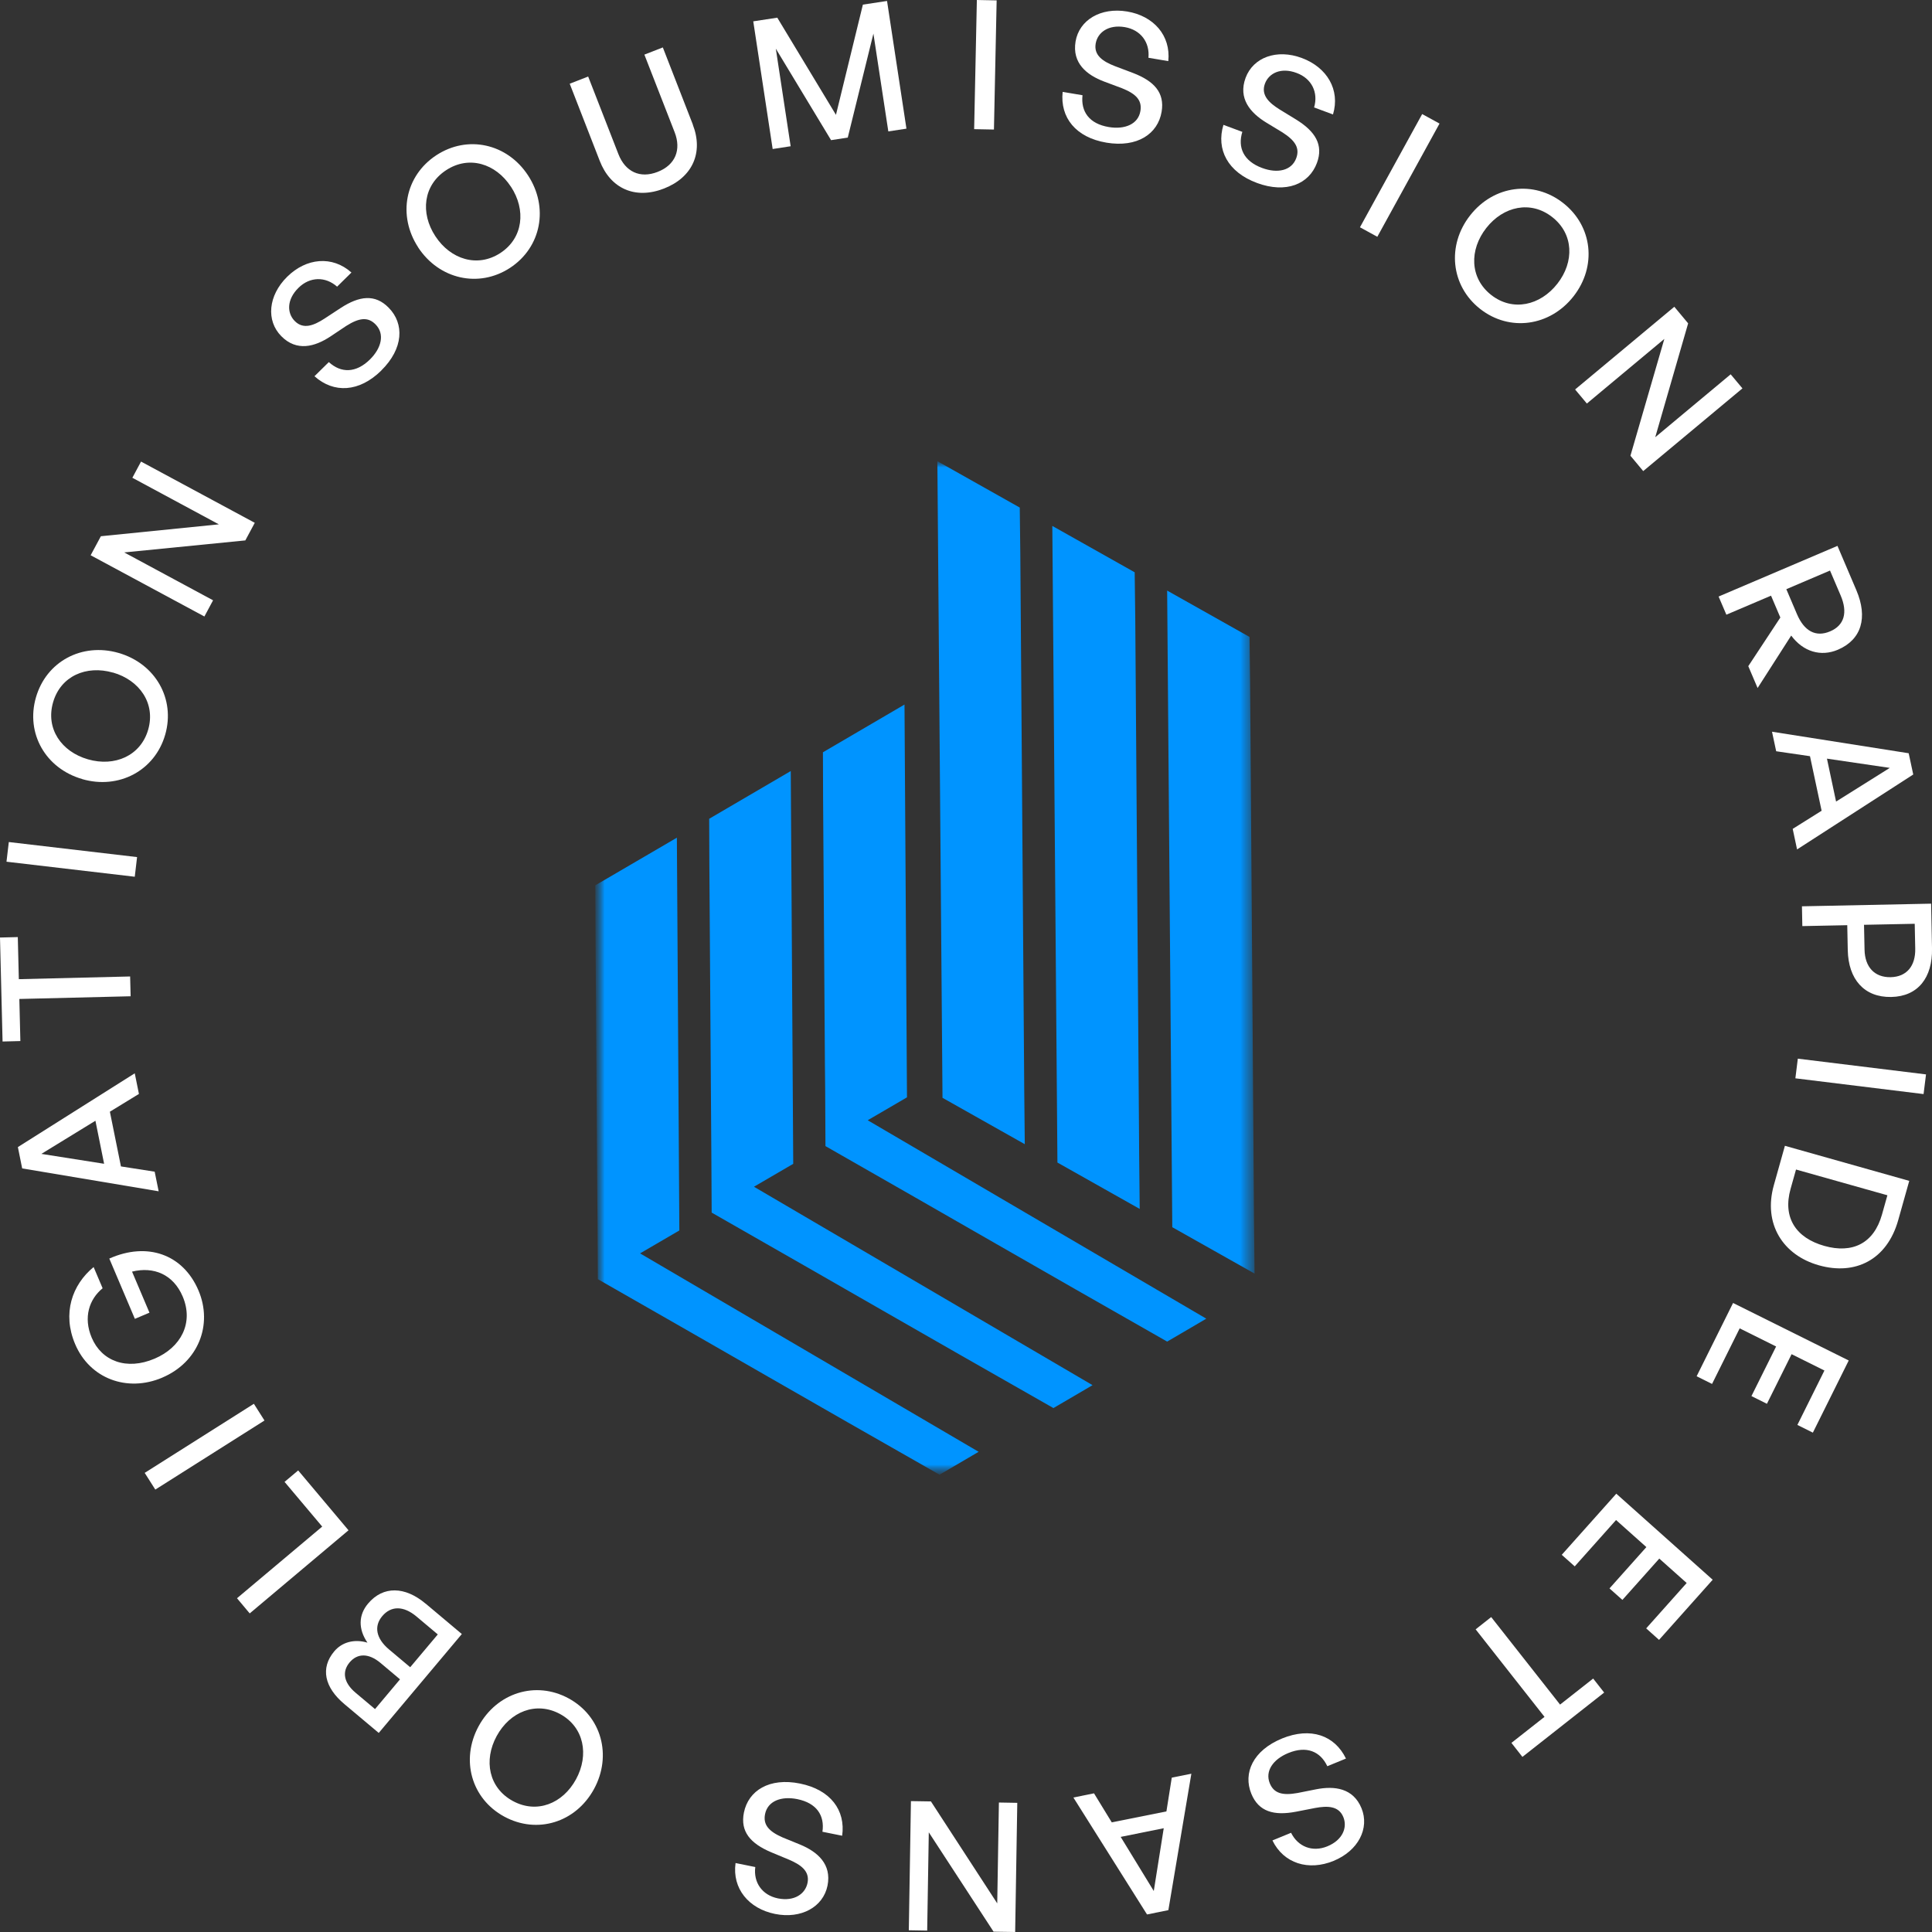
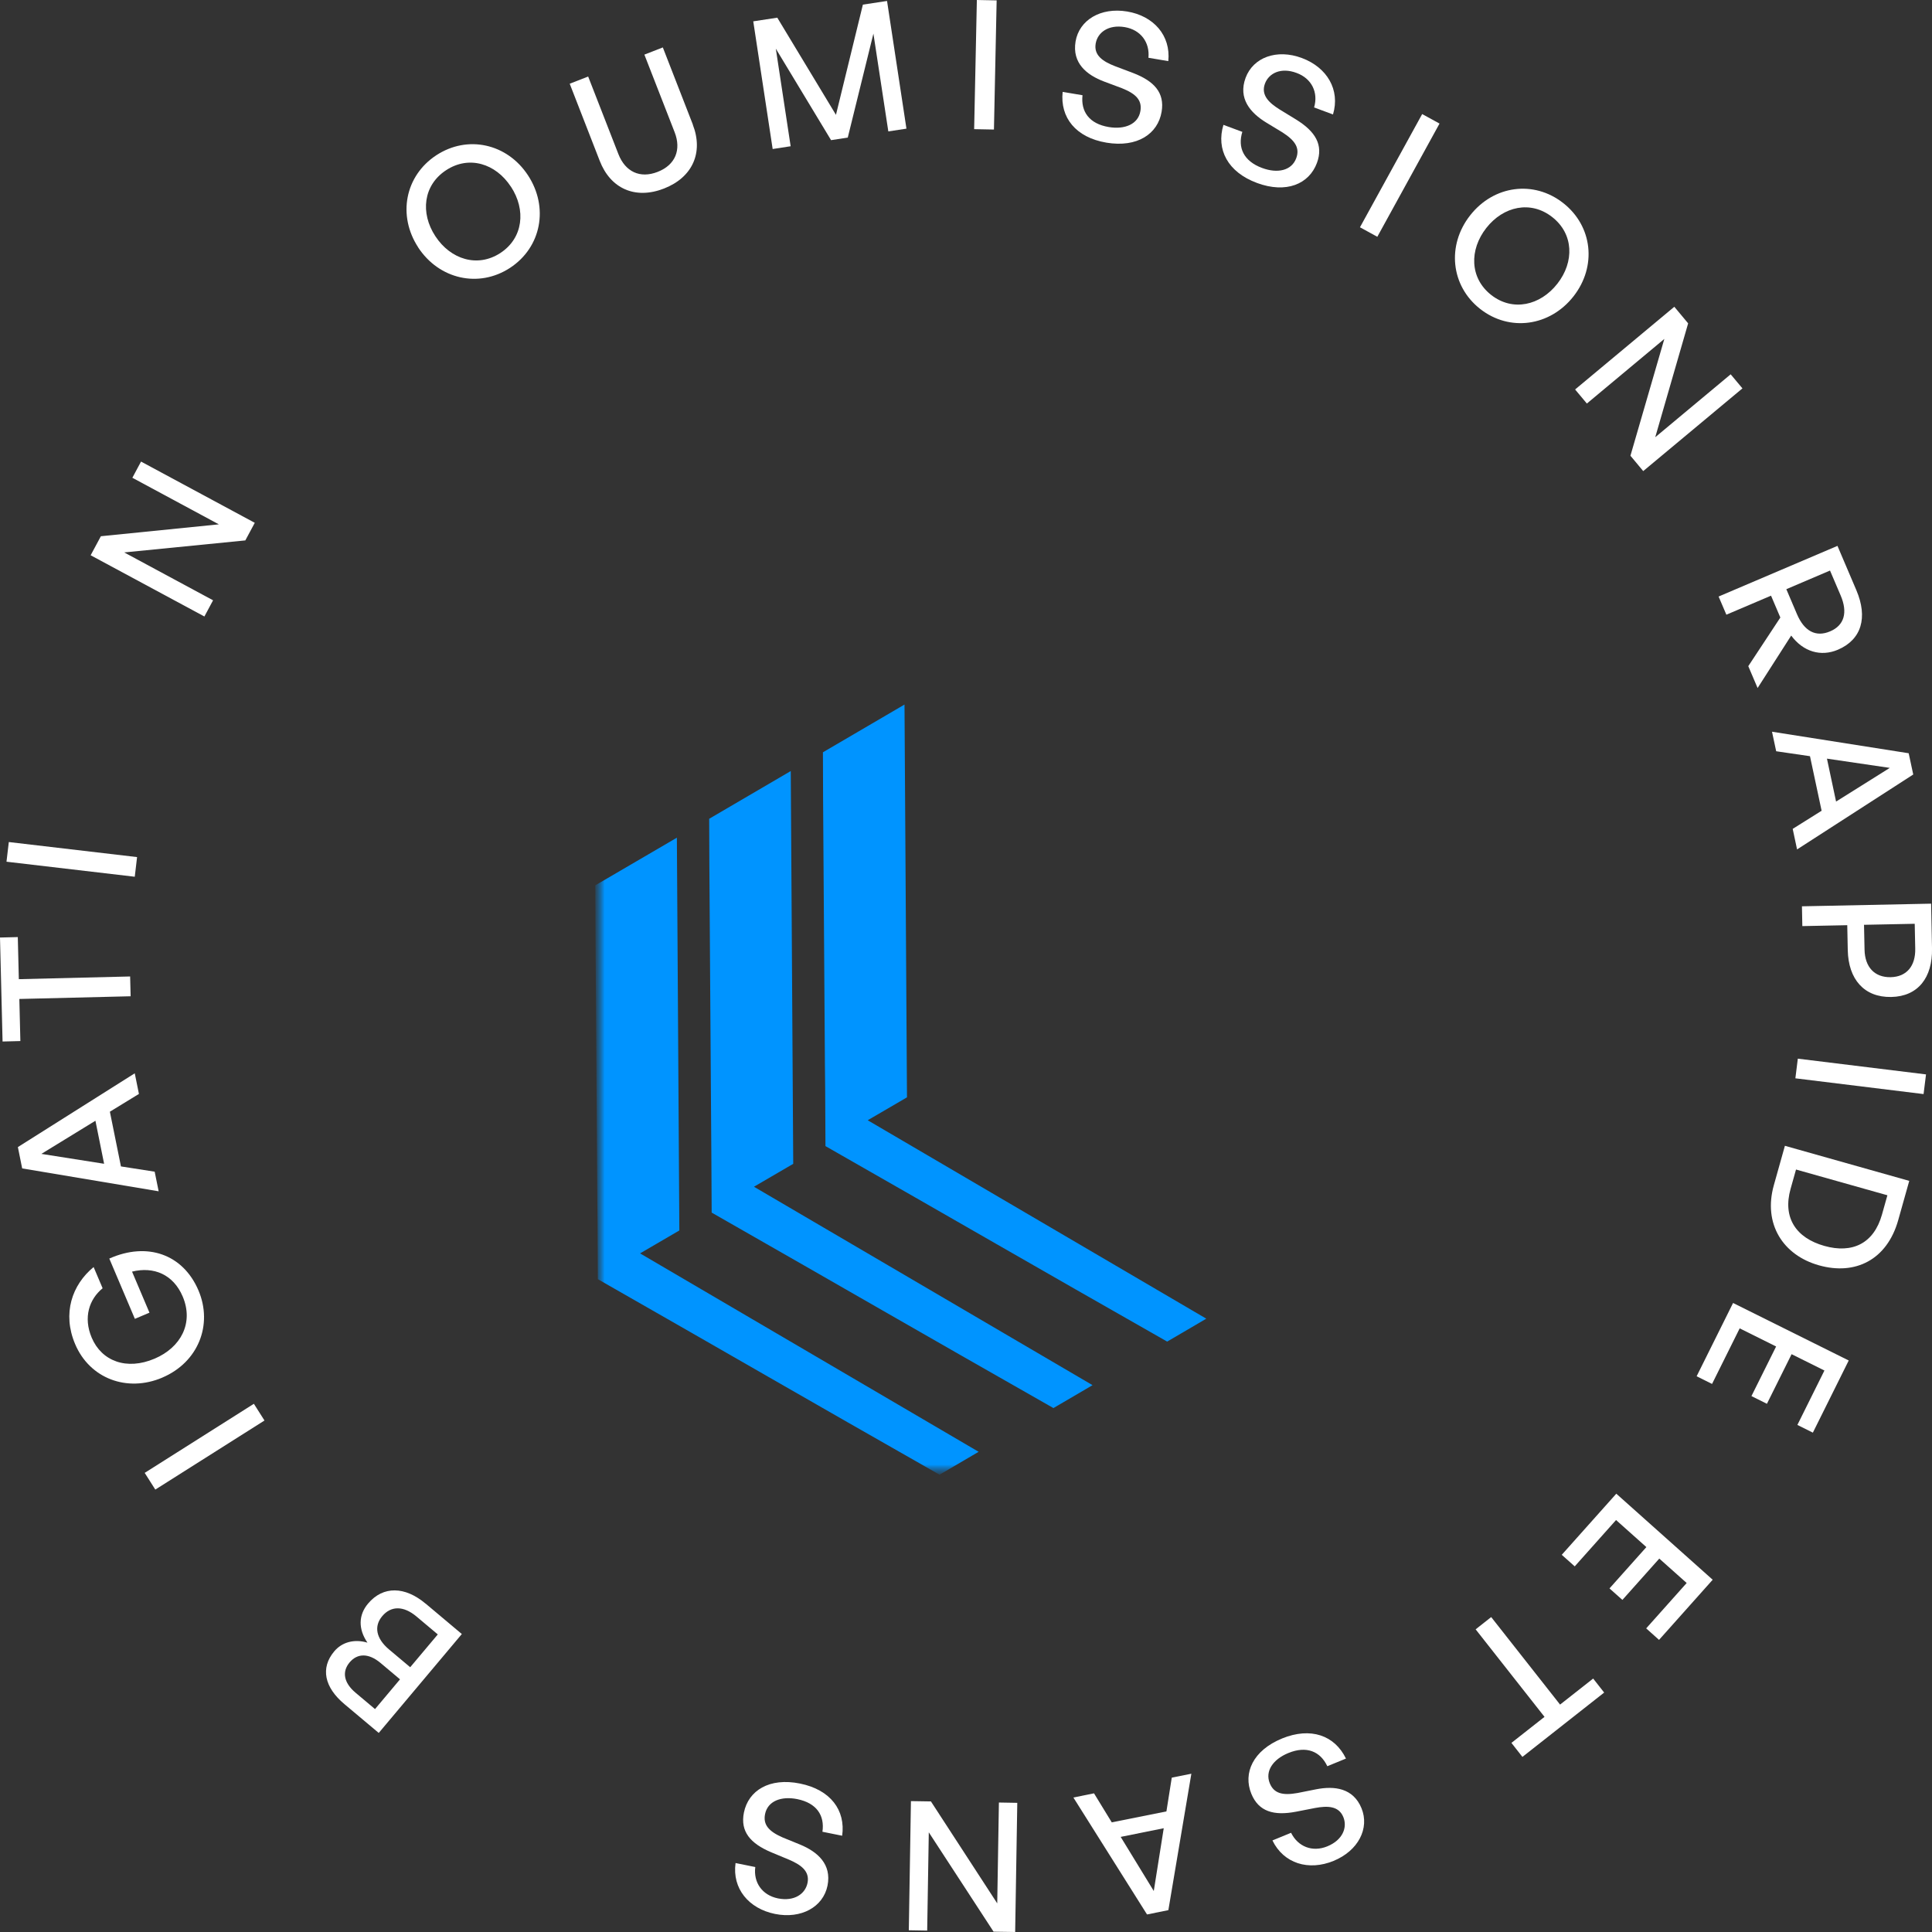
<svg xmlns="http://www.w3.org/2000/svg" width="155" height="155" viewBox="0 0 155 155" fill="none">
  <rect x="0" y="0" width="155" height="155" fill="#333333" stroke="none" />
  <g clip-path="url(#clip0_2143_47)">
-     <path d="M30.592 29.726C28.813 31.478 26.772 31.566 25.23 30.184L26.38 29.05C27.355 29.937 28.545 29.952 29.68 28.839C30.613 27.916 30.881 26.787 30.128 26.024C29.52 25.405 28.813 25.493 27.777 26.148L26.504 26.998C25.261 27.818 23.802 28.225 22.565 26.968C21.338 25.725 21.508 23.715 23.039 22.204C24.571 20.693 26.653 20.487 28.195 21.864L27.045 22.998C26.112 22.173 24.864 22.183 23.942 23.096C22.988 24.039 23.019 25.122 23.648 25.756C24.339 26.457 25.184 26.107 26.019 25.57L27.323 24.715C28.839 23.725 30.097 23.58 31.18 24.684C32.448 25.967 32.381 27.957 30.592 29.72V29.726Z" fill="white" />
    <path d="M33.552 19.848C31.876 17.286 32.495 14.1 35.005 12.455C37.516 10.811 40.687 11.512 42.362 14.069C44.038 16.631 43.434 19.838 40.924 21.487C38.413 23.132 35.227 22.41 33.547 19.848H33.552ZM40.986 14.976C39.769 13.115 37.624 12.45 35.789 13.656C33.954 14.858 33.706 17.09 34.928 18.951C36.145 20.812 38.31 21.498 40.145 20.297C41.981 19.095 42.213 16.837 40.991 14.976H40.986Z" fill="white" />
    <path d="M55.58 9.996C56.446 12.218 55.58 14.223 53.27 15.126C50.955 16.028 48.975 15.126 48.115 12.904L45.707 6.717L47.187 6.14L49.615 12.368C50.161 13.765 51.331 14.347 52.76 13.79C54.198 13.229 54.667 12.007 54.126 10.61L51.697 4.382L53.177 3.805L55.585 9.991L55.58 9.996Z" fill="white" />
    <path d="M62.241 3.897L63.432 11.733L61.989 11.955L60.432 1.712L62.36 1.418L67.067 9.213L69.227 0.371L71.165 0.077L72.722 10.321L71.268 10.543L70.072 2.696L68.015 11.037L66.675 11.244L62.241 3.903V3.897Z" fill="white" />
    <path d="M78.154 10.362L78.371 0L79.959 0.031L79.742 10.393L78.154 10.362Z" fill="white" />
    <path d="M88.77 11.445C86.306 11.032 85.038 9.429 85.254 7.372L86.847 7.64C86.703 8.95 87.383 9.929 88.951 10.192C90.245 10.409 91.317 9.96 91.492 8.908C91.637 8.053 91.152 7.532 90.013 7.078L88.579 6.542C87.188 6.016 86.002 5.068 86.29 3.33C86.579 1.608 88.306 0.567 90.43 0.923C92.554 1.278 93.941 2.846 93.73 4.903L92.137 4.635C92.255 3.397 91.518 2.392 90.234 2.175C88.909 1.954 88.054 2.614 87.904 3.495C87.739 4.464 88.523 4.944 89.445 5.305L90.904 5.856C92.596 6.506 93.451 7.439 93.194 8.965C92.894 10.744 91.245 11.857 88.765 11.445H88.77Z" fill="white" />
    <path d="M100.844 14.677C98.504 13.811 97.555 11.996 98.153 10.017L99.669 10.579C99.282 11.837 99.767 12.924 101.257 13.476C102.489 13.935 103.623 13.693 103.994 12.692C104.293 11.878 103.917 11.28 102.886 10.62L101.576 9.826C100.308 9.048 99.318 7.898 99.932 6.243C100.54 4.604 102.432 3.903 104.448 4.655C106.463 5.408 107.536 7.202 106.943 9.182L105.427 8.62C105.778 7.424 105.242 6.3 104.02 5.851C102.762 5.382 101.793 5.872 101.483 6.712C101.143 7.635 101.819 8.254 102.659 8.78L103.989 9.594C105.53 10.548 106.19 11.625 105.654 13.074C105.025 14.765 103.195 15.549 100.839 14.677H100.844Z" fill="white" />
    <path d="M109.107 18.234L114.098 9.151L115.49 9.914L110.499 18.997L109.107 18.234Z" fill="white" />
    <path d="M117.948 17.276C119.835 14.868 123.052 14.435 125.413 16.291C127.774 18.142 128.125 21.369 126.238 23.776C124.351 26.184 121.113 26.638 118.752 24.787C116.391 22.936 116.056 19.683 117.948 17.276ZM124.944 22.761C126.315 21.013 126.258 18.765 124.531 17.415C122.804 16.059 120.613 16.544 119.242 18.291C117.871 20.039 117.907 22.307 119.634 23.663C121.361 25.019 123.572 24.514 124.944 22.761Z" fill="white" />
    <path d="M133.528 27.189L127.311 32.375L126.367 31.246L134.327 24.611L135.436 25.942L132.796 35.077L138.848 30.03L139.792 31.159L131.832 37.794L130.806 36.562L133.528 27.184V27.189Z" fill="white" />
    <path d="M137.884 47.857L147.416 43.794L148.932 47.352C149.865 49.543 149.349 51.316 147.452 52.125C146.086 52.708 144.668 52.29 143.704 50.991L141.008 55.198L140.261 53.445L142.833 49.543L142.086 47.79L138.503 49.316L137.879 47.857H137.884ZM143.313 47.269L144.168 49.275C144.746 50.63 145.674 51.146 146.829 50.651C147.968 50.166 148.251 49.135 147.674 47.779L146.818 45.774L143.313 47.269Z" fill="white" />
    <path d="M146.144 65.045L145.211 60.668L142.499 60.271L142.164 58.704L153.129 60.431L153.495 62.137L144.175 68.148L143.824 66.499L146.144 65.045ZM146.572 60.864L147.304 64.308L151.614 61.606L146.572 60.864Z" fill="white" />
    <path d="M148.206 74.226L144.597 74.299L144.566 72.711L154.929 72.499L155.001 76.093C155.047 78.418 153.892 79.944 151.727 79.985C149.546 80.026 148.289 78.552 148.242 76.227L148.201 74.221L148.206 74.226ZM153.619 74.113L149.546 74.195L149.588 76.185C149.613 77.588 150.397 78.423 151.681 78.397C152.964 78.371 153.686 77.505 153.655 76.103L153.614 74.113H153.619Z" fill="white" />
    <path d="M144.235 84.934L154.52 86.197L154.324 87.775L144.039 86.511L144.235 84.934Z" fill="white" />
    <path d="M143.199 91.925L153.175 94.739L152.288 97.894C151.391 101.075 148.845 102.338 145.927 101.513C143.05 100.704 141.436 98.194 142.313 95.08L143.199 91.925ZM144.091 93.827L143.653 95.384C143.009 97.678 144.076 99.312 146.365 99.957C148.618 100.591 150.334 99.755 150.984 97.451L151.422 95.894L144.086 93.827H144.091Z" fill="white" />
    <path d="M136.116 110.417L139.04 104.535L148.319 109.149L145.442 114.938L144.2 114.319L146.37 109.953L143.736 108.643L141.756 112.623L140.514 112.005L142.494 108.025L139.571 106.571L137.354 111.03L136.111 110.412L136.116 110.417Z" fill="white" />
    <path d="M125.301 124.733L129.672 119.836L137.405 126.739L133.101 131.564L132.07 130.641L135.318 127.001L133.121 125.042L130.162 128.357L129.126 127.435L132.085 124.12L129.652 121.949L126.337 125.666L125.301 124.743V124.733Z" fill="white" />
    <path d="M119.635 129.734L125.161 136.755L127.816 134.667L128.698 135.791L122.14 140.952L121.258 139.828L123.913 137.74L118.387 130.718L119.635 129.734Z" fill="white" />
    <path d="M102.848 139.477C105.158 138.534 107.081 139.225 107.983 141.086L106.488 141.699C105.926 140.513 104.828 140.039 103.359 140.642C102.142 141.142 101.472 142.086 101.874 143.076C102.204 143.875 102.884 144.066 104.096 143.849L105.596 143.55C107.055 143.266 108.56 143.442 109.231 145.071C109.89 146.684 108.973 148.484 106.983 149.298C104.993 150.113 102.988 149.515 102.085 147.654L103.58 147.04C104.132 148.154 105.287 148.618 106.488 148.128C107.73 147.618 108.112 146.607 107.772 145.777C107.4 144.87 106.483 144.87 105.508 145.05L103.977 145.349C102.199 145.689 100.982 145.344 100.394 143.916C99.709 142.246 100.528 140.431 102.853 139.477H102.848Z" fill="white" />
    <path d="M89.193 146.205L93.58 145.324L94.008 142.617L95.58 142.302L93.735 153.247L92.023 153.593L86.115 144.21L87.77 143.875L89.198 146.21L89.193 146.205ZM93.364 146.674L89.91 147.37L92.565 151.711L93.364 146.674Z" fill="white" />
    <path d="M80.006 152.711L80.14 144.612L81.614 144.638L81.444 155L79.712 154.974L74.515 147.004L74.386 154.887L72.912 154.861L73.082 144.499L74.686 144.524L80.011 152.711H80.006Z" fill="white" />
    <path d="M64.183 143.091C66.632 143.586 67.849 145.231 67.565 147.277L65.982 146.958C66.173 145.653 65.518 144.653 63.961 144.339C62.673 144.081 61.59 144.493 61.379 145.54C61.209 146.391 61.672 146.927 62.796 147.417L64.209 147.994C65.58 148.566 66.735 149.551 66.39 151.278C66.044 152.989 64.286 153.974 62.178 153.551C60.069 153.124 58.729 151.515 59.012 149.468L60.595 149.788C60.435 151.02 61.142 152.046 62.415 152.304C63.73 152.567 64.611 151.938 64.786 151.061C64.982 150.097 64.214 149.592 63.307 149.2L61.868 148.602C60.198 147.896 59.378 146.937 59.682 145.421C60.038 143.653 61.724 142.591 64.188 143.091H64.183Z" fill="white" />
-     <path d="M47.656 143.529C46.192 146.215 43.094 147.174 40.454 145.741C37.815 144.308 36.938 141.184 38.397 138.493C39.861 135.807 42.975 134.822 45.615 136.255C48.254 137.688 49.12 140.838 47.656 143.529ZM39.846 139.281C38.784 141.235 39.212 143.437 41.14 144.488C43.068 145.54 45.151 144.7 46.213 142.746C47.275 140.792 46.862 138.565 44.934 137.513C43.006 136.467 40.908 137.327 39.846 139.281Z" fill="white" />
    <path d="M34.144 128.651L37.052 131.095L30.386 139.029L27.633 136.719C26.029 135.374 25.689 133.827 26.813 132.487C27.442 131.734 28.437 131.476 29.479 131.786C28.726 130.682 28.762 129.564 29.525 128.656C30.741 127.208 32.499 127.27 34.144 128.656V128.651ZM30.087 137.116L32.092 134.729L30.535 133.42C29.571 132.61 28.674 132.631 28.05 133.368C27.427 134.111 27.566 134.997 28.53 135.807L30.087 137.116ZM32.912 133.755L35.123 131.126L33.412 129.687C32.371 128.816 31.37 128.821 30.664 129.662C29.989 130.466 30.164 131.445 31.2 132.322L32.912 133.76V133.755Z" fill="white" />
-     <path d="M27.963 122.769L20.034 129.44L19.014 128.223L25.85 122.475L22.829 118.887L23.922 117.969L27.963 122.774V122.769Z" fill="white" />
    <path d="M21.219 113.964L12.46 119.506L11.609 118.165L20.368 112.623L21.219 113.964Z" fill="white" />
    <path d="M13.017 110.525C10.203 111.721 7.202 110.607 6.027 107.834C4.985 105.375 5.779 103.076 7.511 101.653L8.233 103.354C7.161 104.23 6.666 105.684 7.357 107.318C8.156 109.205 10.156 109.958 12.399 109.004C14.512 108.107 15.559 106.143 14.657 104.014C13.904 102.246 12.342 101.591 10.594 102.019L11.991 105.313L10.821 105.808L8.769 100.972C11.801 99.621 14.682 100.611 15.925 103.534C17.09 106.282 15.909 109.298 13.012 110.525H13.017Z" fill="white" />
    <path d="M8.816 89.192L9.703 93.579L12.409 94.002L12.729 95.575L1.779 93.739L1.434 92.028L10.811 86.109L11.146 87.764L8.811 89.192H8.816ZM8.352 93.368L7.656 89.914L3.32 92.574L8.357 93.368H8.352Z" fill="white" />
    <path d="M10.481 79.928L1.552 80.145L1.634 83.521L0.206 83.558L0 75.216L1.428 75.18L1.511 78.557L10.44 78.34L10.481 79.928Z" fill="white" />
    <path d="M10.812 70.339L0.521 69.133L0.707 67.555L10.997 68.762L10.812 70.339Z" fill="white" />
-     <path d="M6.599 62.503C3.66 61.658 2.052 58.838 2.882 55.956C3.712 53.069 6.568 51.538 9.512 52.383C12.45 53.229 14.084 56.054 13.254 58.941C12.424 61.828 9.537 63.354 6.599 62.508V62.503ZM9.058 53.961C6.924 53.347 4.861 54.239 4.258 56.348C3.65 58.456 4.923 60.307 7.058 60.92C9.192 61.534 11.28 60.647 11.888 58.539C12.496 56.43 11.197 54.569 9.063 53.956L9.058 53.961Z" fill="white" />
    <path d="M9.965 44.32L17.094 48.161L16.398 49.46L7.273 44.547L8.093 43.021L17.558 42.067L10.619 38.33L11.315 37.031L20.44 41.944L19.682 43.356L9.965 44.32Z" fill="white" />
    <mask id="mask0_2143_47" style="mask-type:luminance" maskUnits="userSpaceOnUse" x="47" y="37" width="54" height="82">
      <path d="M47.758 37H100.657V118.313H47.758V37Z" fill="white" />
    </mask>
    <g mask="url(#mask0_2143_47)">
      <mask id="mask1_2143_47" style="mask-type:luminance" maskUnits="userSpaceOnUse" x="47" y="37" width="54" height="82">
-         <path d="M47.758 37H100.657V118.313H47.758V37Z" fill="white" />
-       </mask>
+         </mask>
      <g mask="url(#mask1_2143_47)">
        <path d="M82.216 91.796L82.171 87.377L82.158 85.469L81.857 44.39L81.813 40.721L75.203 37L75.615 88.075L82.216 91.796ZM100.651 102.176L100.606 97.757L100.593 95.849L100.292 54.77L100.248 51.101L93.638 47.381L94.05 98.456L100.651 102.176ZM91.436 96.989L91.392 92.57L91.379 90.662L91.079 49.583L91.033 45.914L84.425 42.194L84.835 93.268L91.436 96.989Z" fill="#0094FF" />
      </g>
      <mask id="mask2_2143_47" style="mask-type:luminance" maskUnits="userSpaceOnUse" x="47" y="37" width="54" height="82">
        <path d="M47.758 37H100.657V118.313H47.758V37Z" fill="white" />
      </mask>
      <g mask="url(#mask2_2143_47)">
        <path d="M47.964 102.625L47.938 97.982L47.919 96.074L47.773 74.698L47.759 71.029L54.304 67.206L54.502 98.718L51.351 100.556L78.514 116.475L76.472 117.672L75.377 118.312C64.395 112.069 58.939 108.888 47.964 102.625ZM66.225 91.949L66.201 87.307L66.181 85.398L66.034 64.023L66.022 60.354L72.566 56.525L72.765 88.037L69.614 89.875L96.778 105.794L94.735 106.992L93.639 107.632C82.658 101.389 77.2 98.212 66.225 91.949ZM57.096 97.284L57.07 92.641L57.056 90.733L56.91 69.358L56.896 65.689L63.441 61.859L63.639 93.371L60.488 95.209L87.652 111.129L85.609 112.326L84.514 112.966C73.532 106.723 68.07 103.547 57.096 97.284Z" fill="#0094FF" />
      </g>
    </g>
  </g>
  <defs>
    <clipPath id="clip0_2143_47">
      <rect width="155" height="155" fill="white" />
    </clipPath>
  </defs>
</svg>